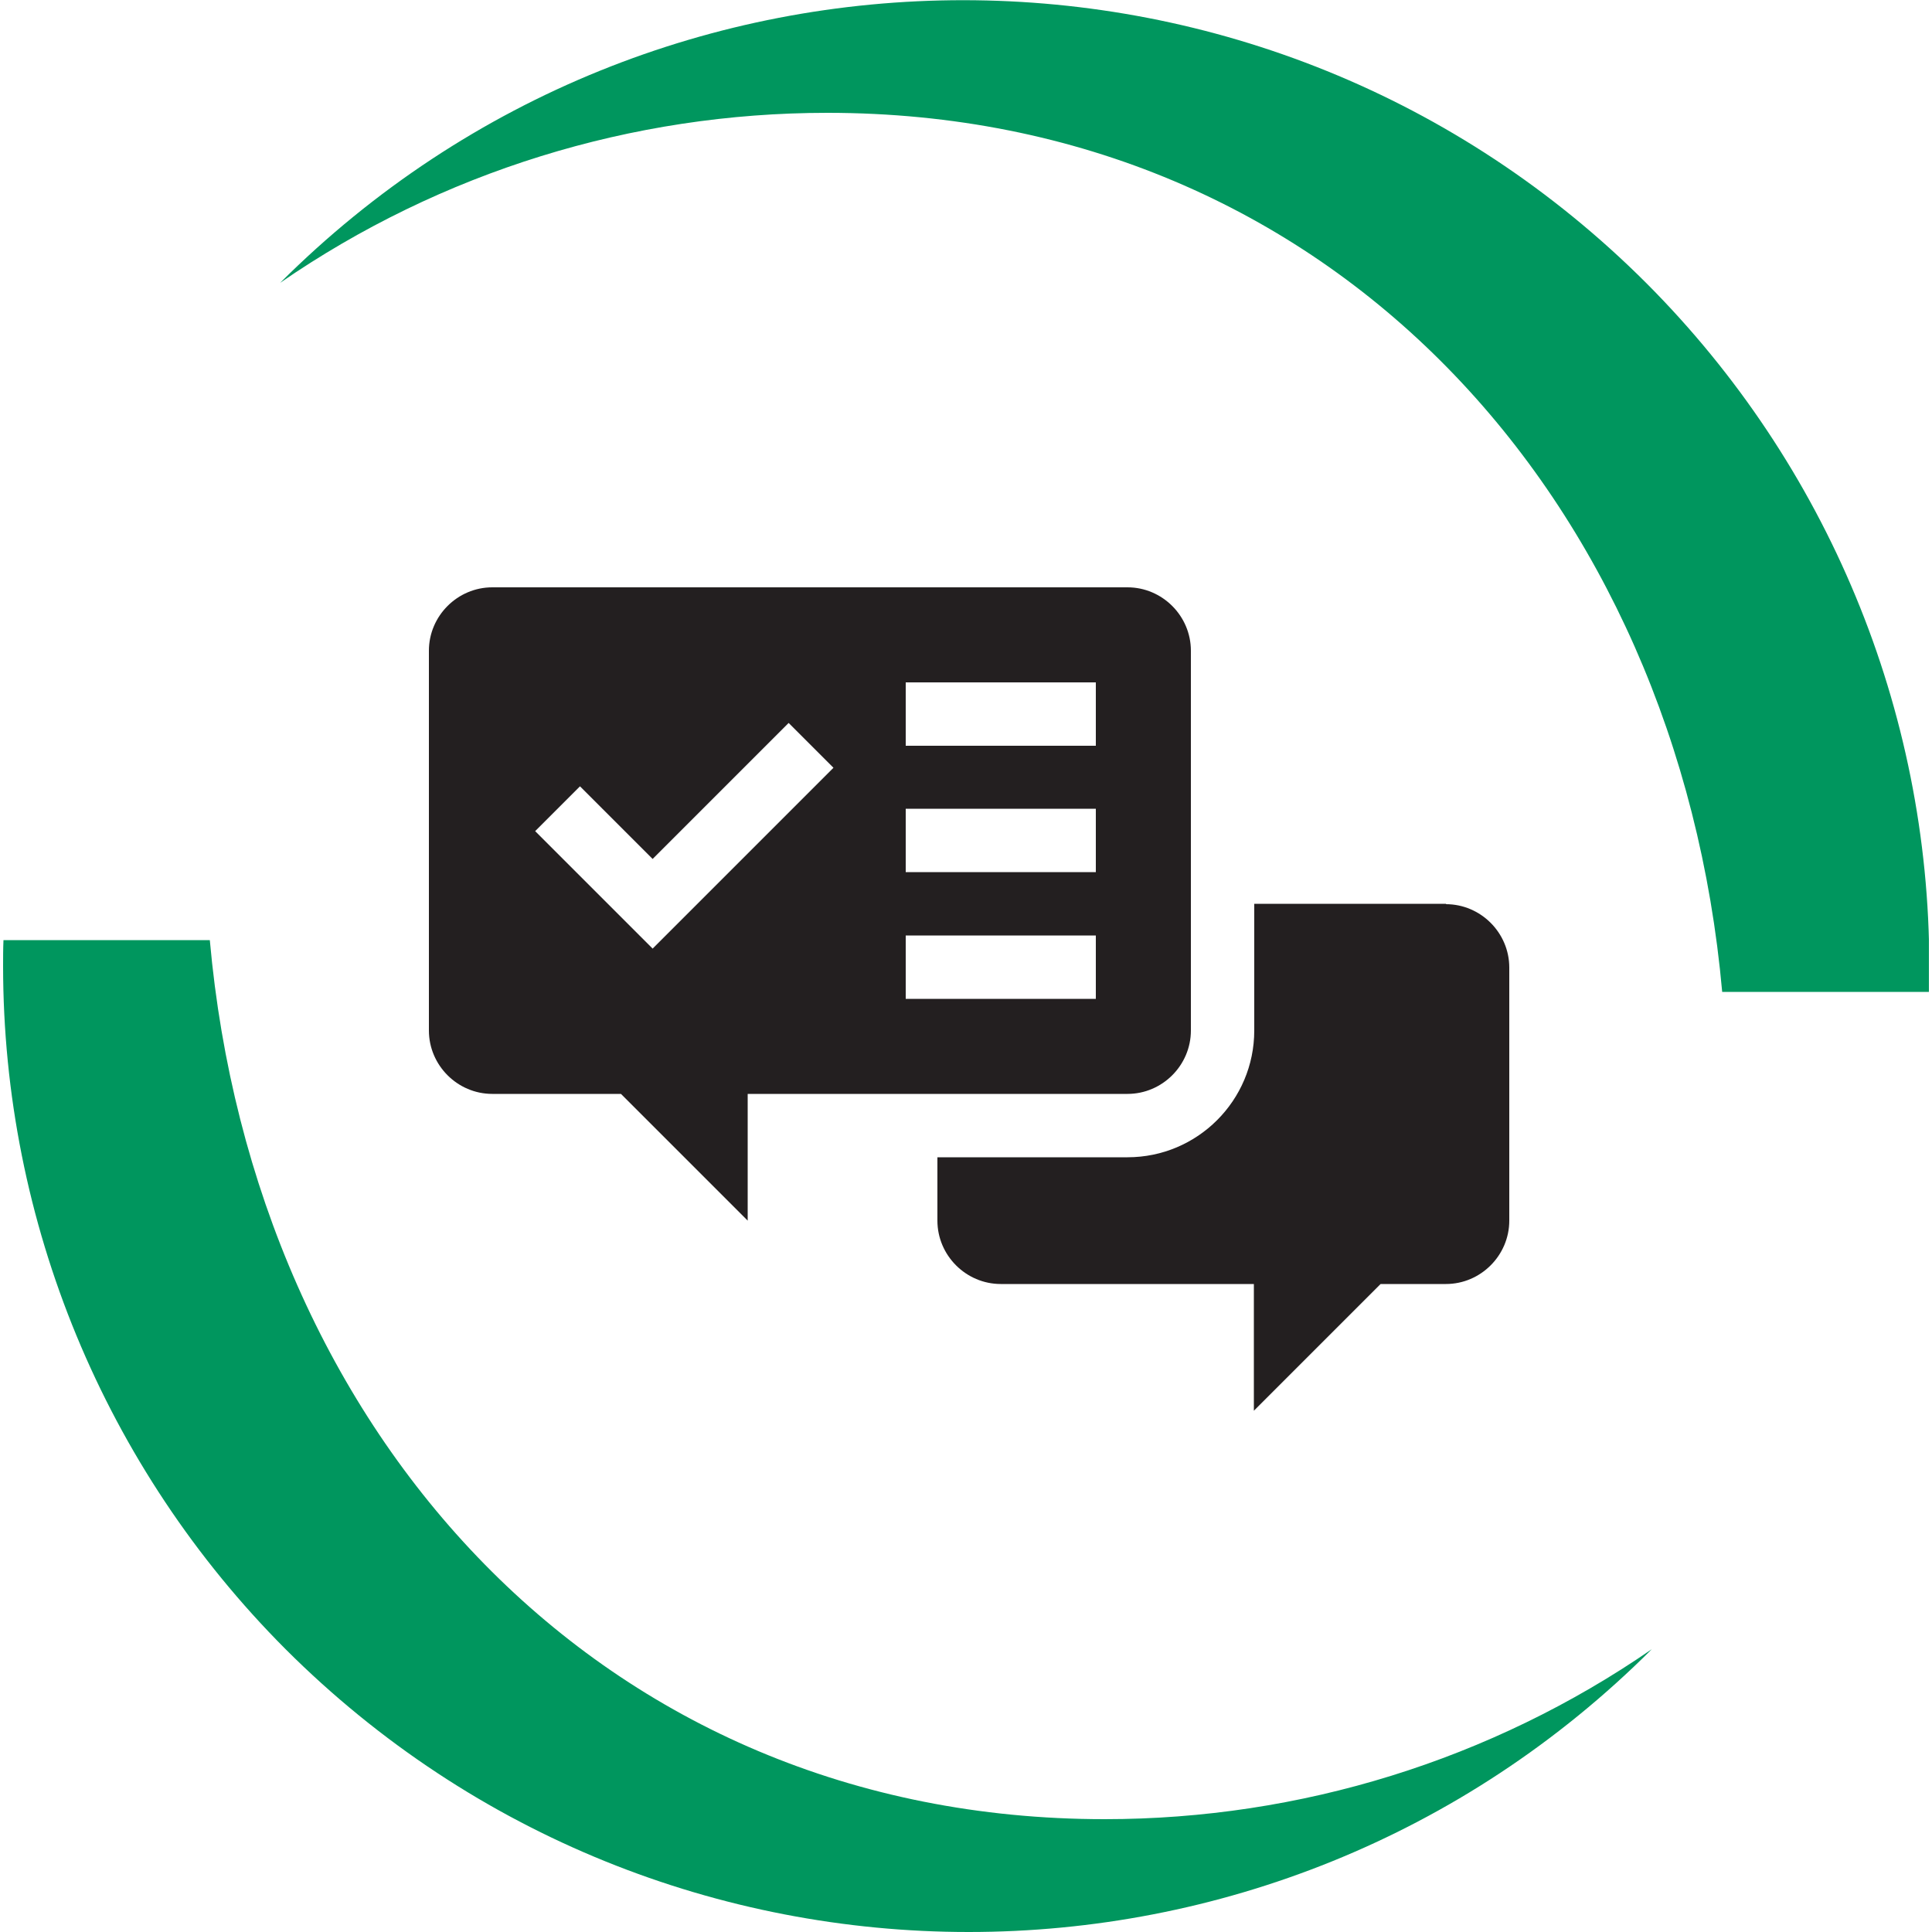
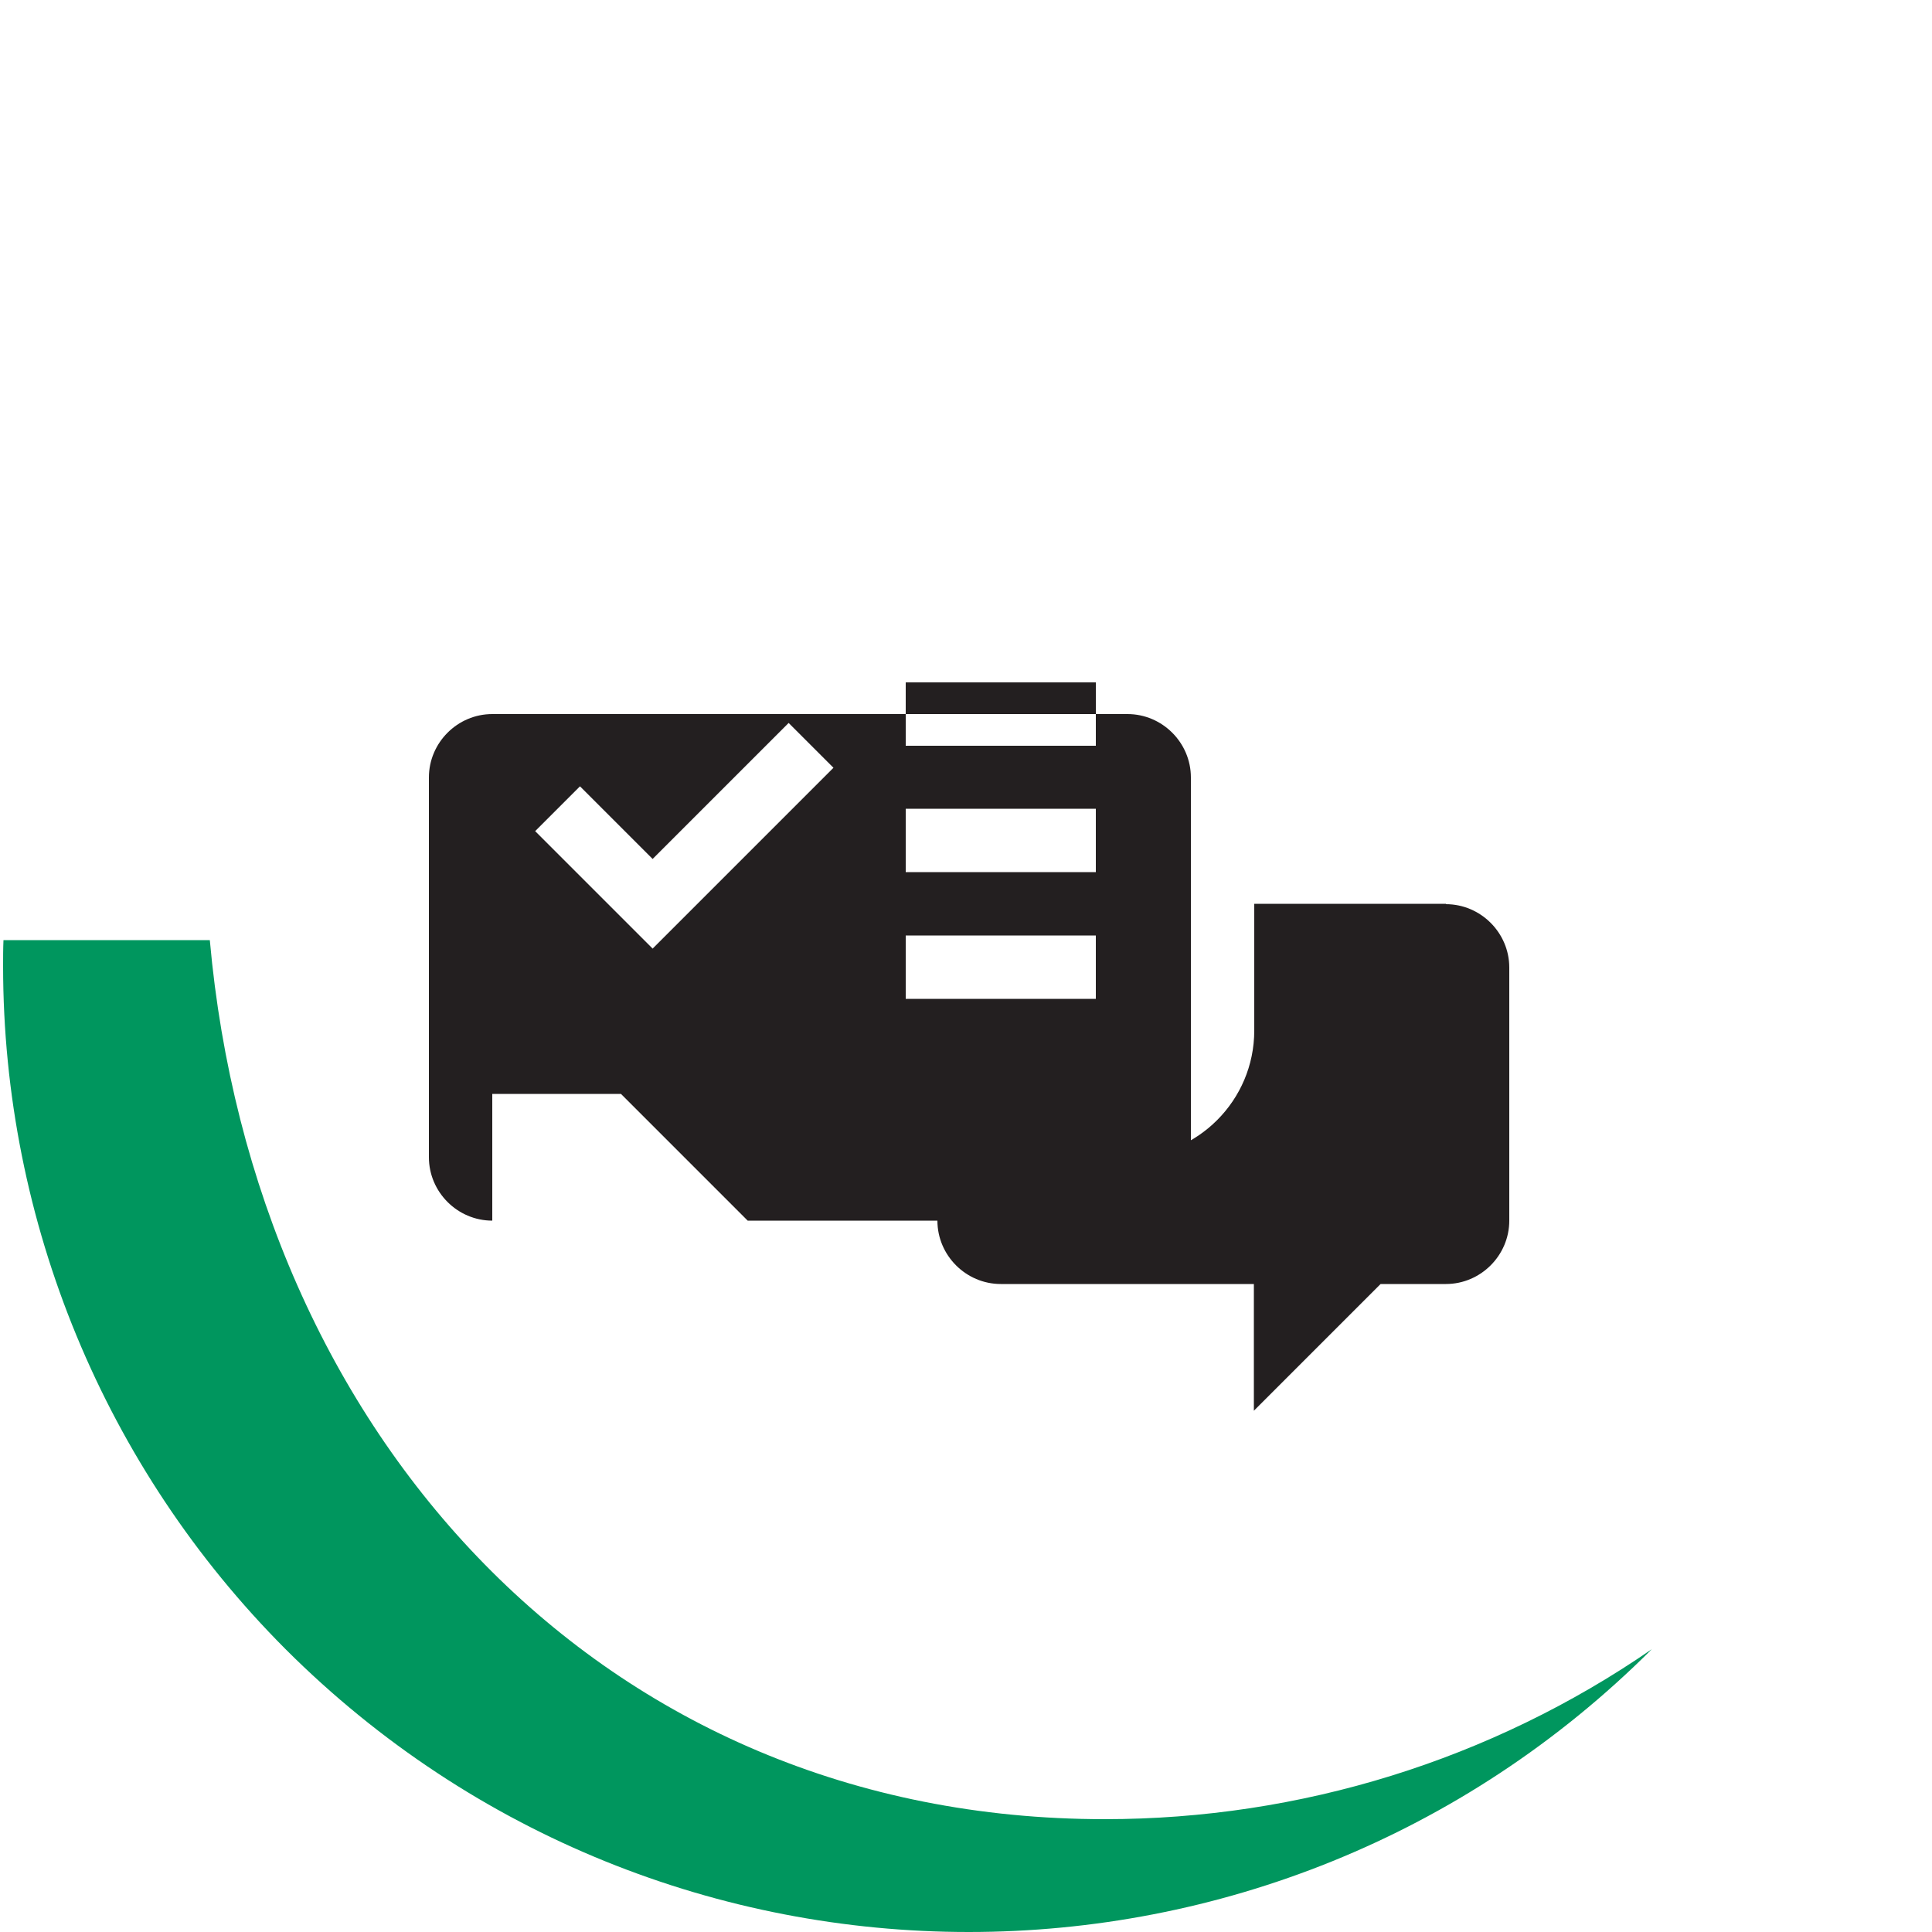
<svg xmlns="http://www.w3.org/2000/svg" id="Ebene_1" version="1.1" viewBox="0 0 500 500">
  <defs>
    <style>
      .st0 {
        fill: none;
      }

      .st1 {
        fill: #00965e;
      }

      .st2 {
        fill: #231f20;
      }

      .st3 {
        clip-path: url(#clippath);
      }
    </style>
    <clipPath id="clippath">
      <rect class="st0" x=".8" width="498.4" height="500" />
    </clipPath>
  </defs>
  <g id="Capa_1">
    <g>
      <path class="st2" d="M374.3,233.9h-49.7v32.8c0,18.1-14.7,32.8-32.8,32.8h-49.2v16.4c0,9,7.4,16.4,16.4,16.4h65.5v32.8l32.8-32.8h16.9c9,0,16.4-7.4,16.4-16.4v-65.5c0-9-7.4-16.4-16.4-16.4Z" />
-       <path class="st2" d="M127.4,283.1h33.3l32.8,32.8v-32.8h98.3c9,0,16.4-7.4,16.4-16.4v-98.3c0-9-7.4-16.4-16.4-16.4H127.4c-9,0-16.4,7.4-16.4,16.4v98.3c0,9,7.4,16.4,16.4,16.4ZM234.4,176.6h49.2v16.4h-49.2v-16.4ZM234.4,209.3h49.2v16.4h-49.2v-16.4ZM234.4,242.1h49.2v16.4h-49.2v-16.4ZM150.1,203.5l18.8,18.8,35.2-35.2,11.6,11.6-46.8,46.8-30.4-30.4,11.6-11.6Z" />
+       <path class="st2" d="M127.4,283.1h33.3l32.8,32.8h98.3c9,0,16.4-7.4,16.4-16.4v-98.3c0-9-7.4-16.4-16.4-16.4H127.4c-9,0-16.4,7.4-16.4,16.4v98.3c0,9,7.4,16.4,16.4,16.4ZM234.4,176.6h49.2v16.4h-49.2v-16.4ZM234.4,209.3h49.2v16.4h-49.2v-16.4ZM234.4,242.1h49.2v16.4h-49.2v-16.4ZM150.1,203.5l18.8,18.8,35.2-35.2,11.6,11.6-46.8,46.8-30.4-30.4,11.6-11.6Z" />
    </g>
  </g>
  <g class="st3">
-     <path class="st1" d="M445.7,256.7c-11.4-127.5-101.1-227.5-231.6-227.5-50.6,0-100,15.3-141.6,44,97.7-97.6,256-97.5,353.6.1,46.8,46.9,73.2,110.4,73.2,176.7s0,4.5-.1,6.7h-53.4Z" />
    <path class="st1" d="M54.3,243.3c11.4,127.5,101.1,227.5,231.6,227.5,50.6,0,100-15.3,141.6-44-97.7,97.6-255.9,97.6-353.6,0C27.1,379.9.8,316.3.8,250c0-2.2,0-4.5.1-6.7h53.4Z" />
  </g>
</svg>